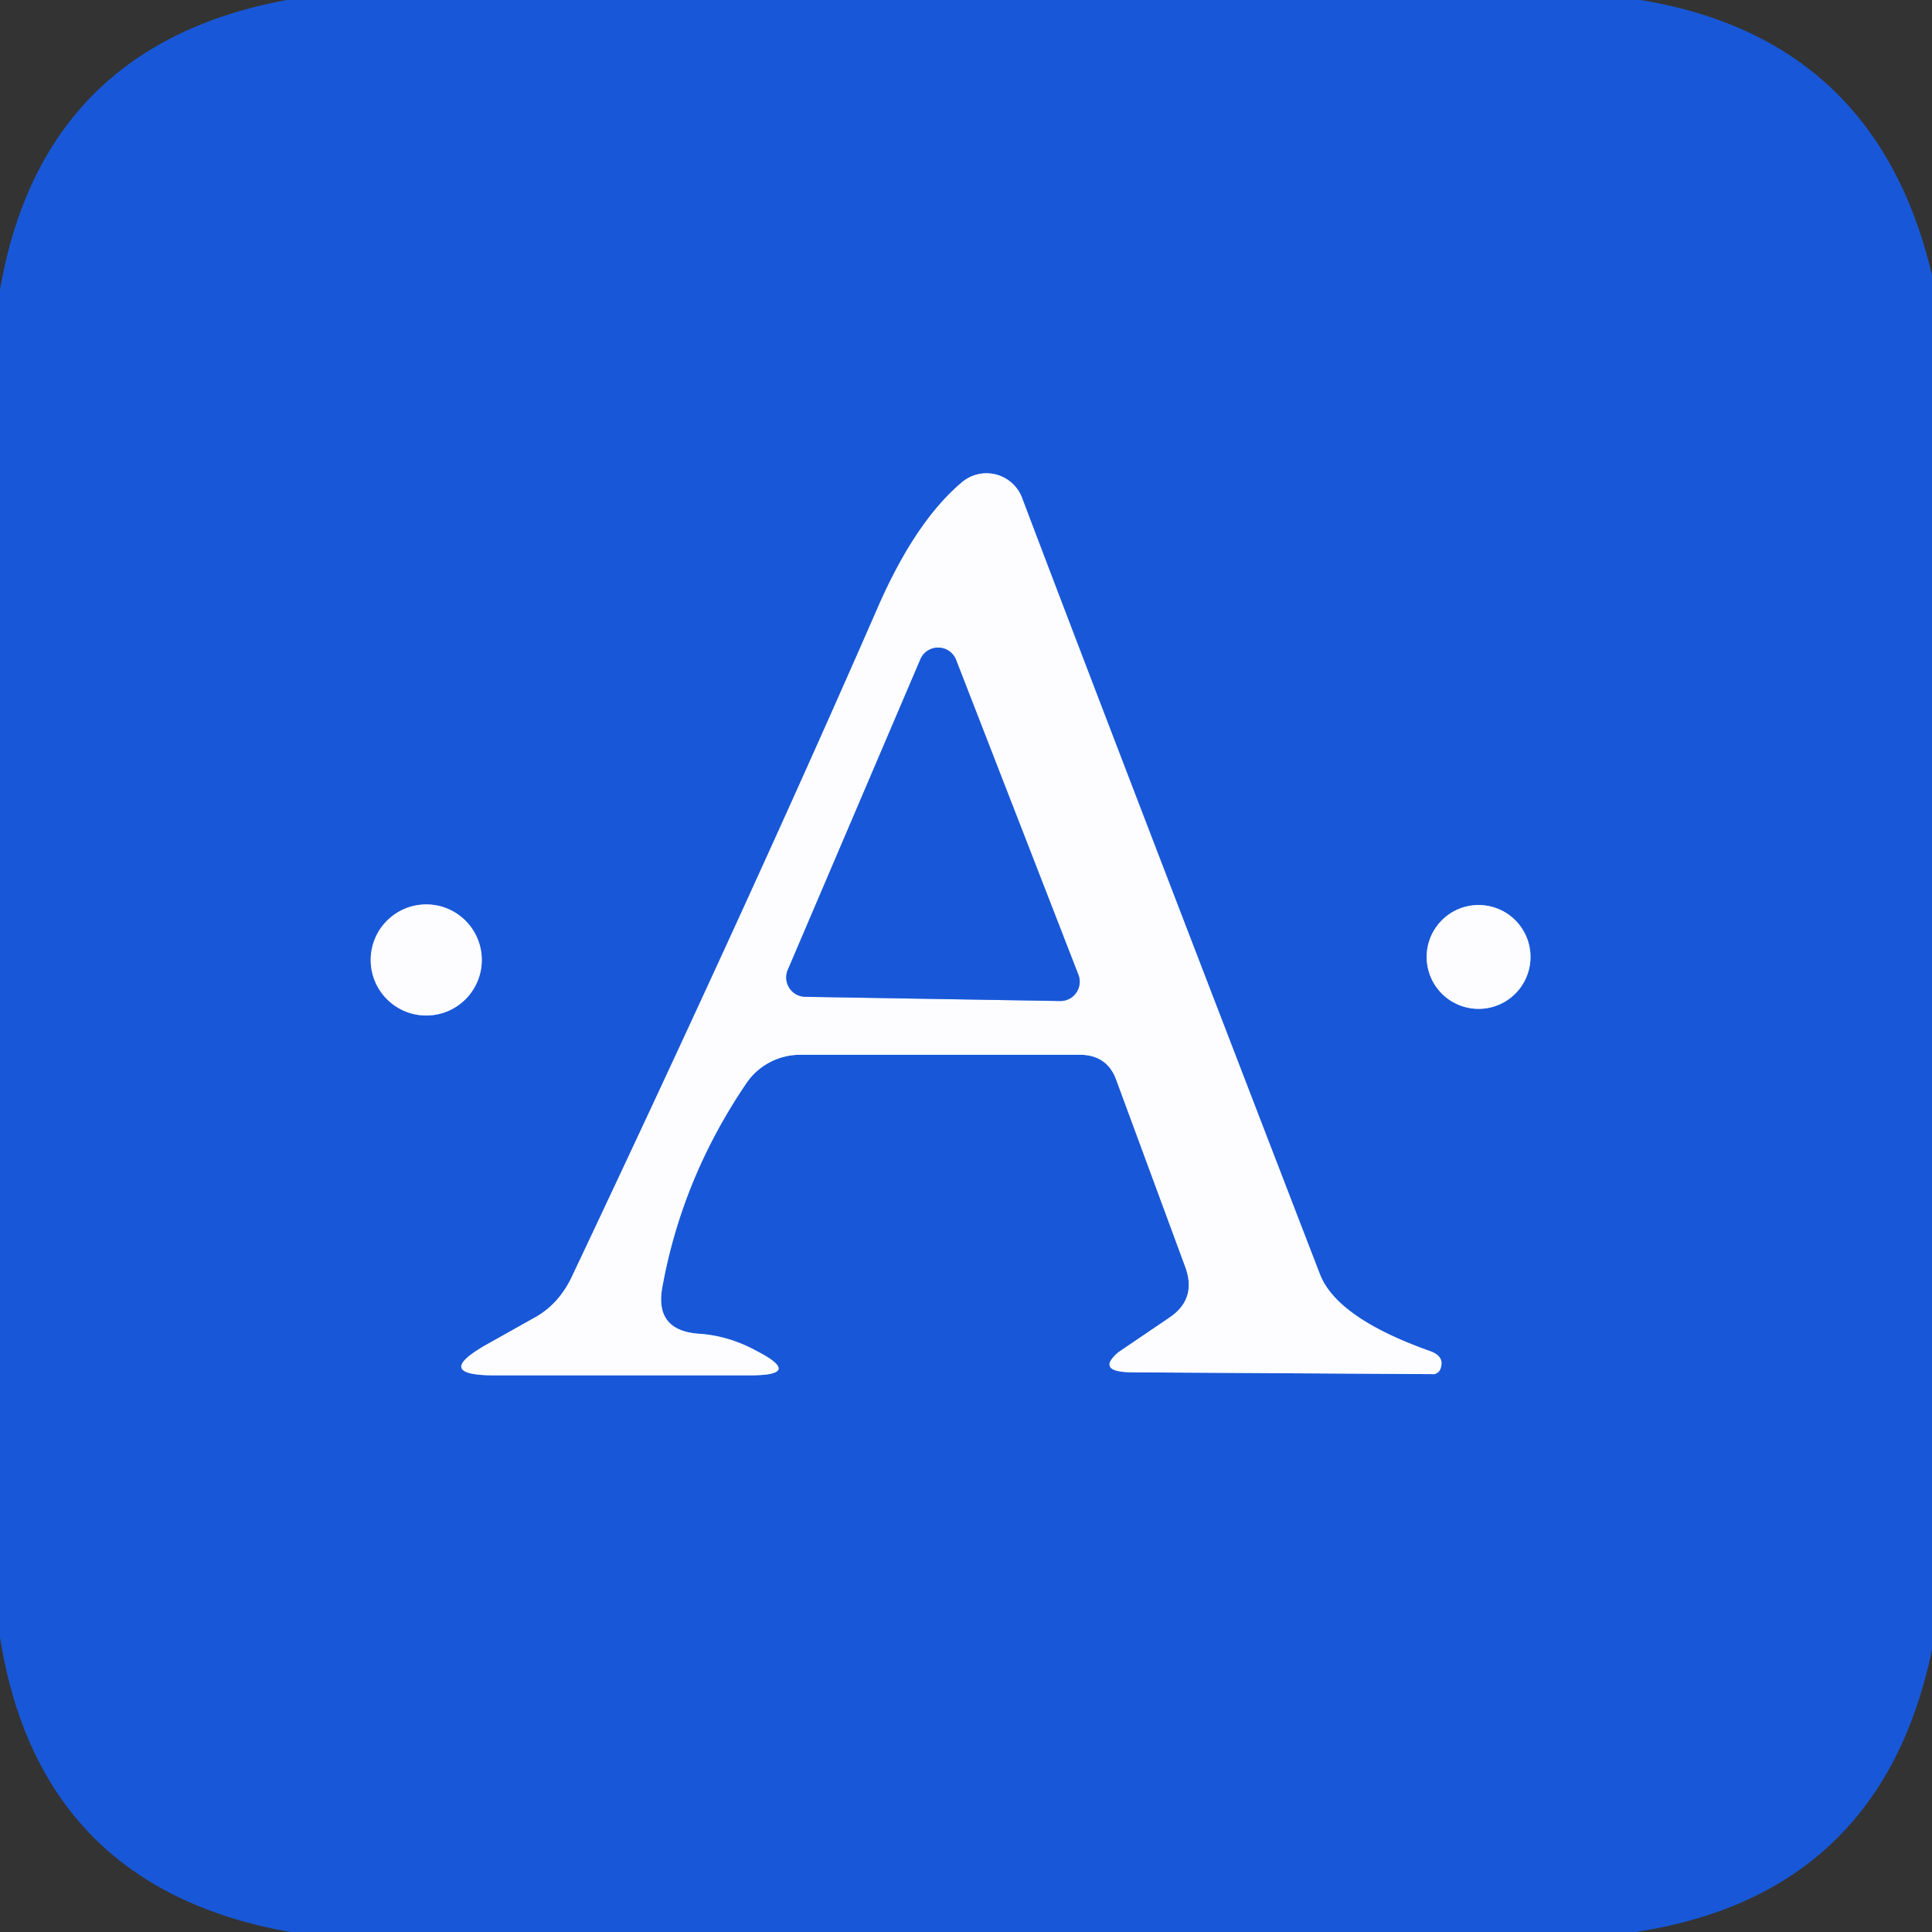
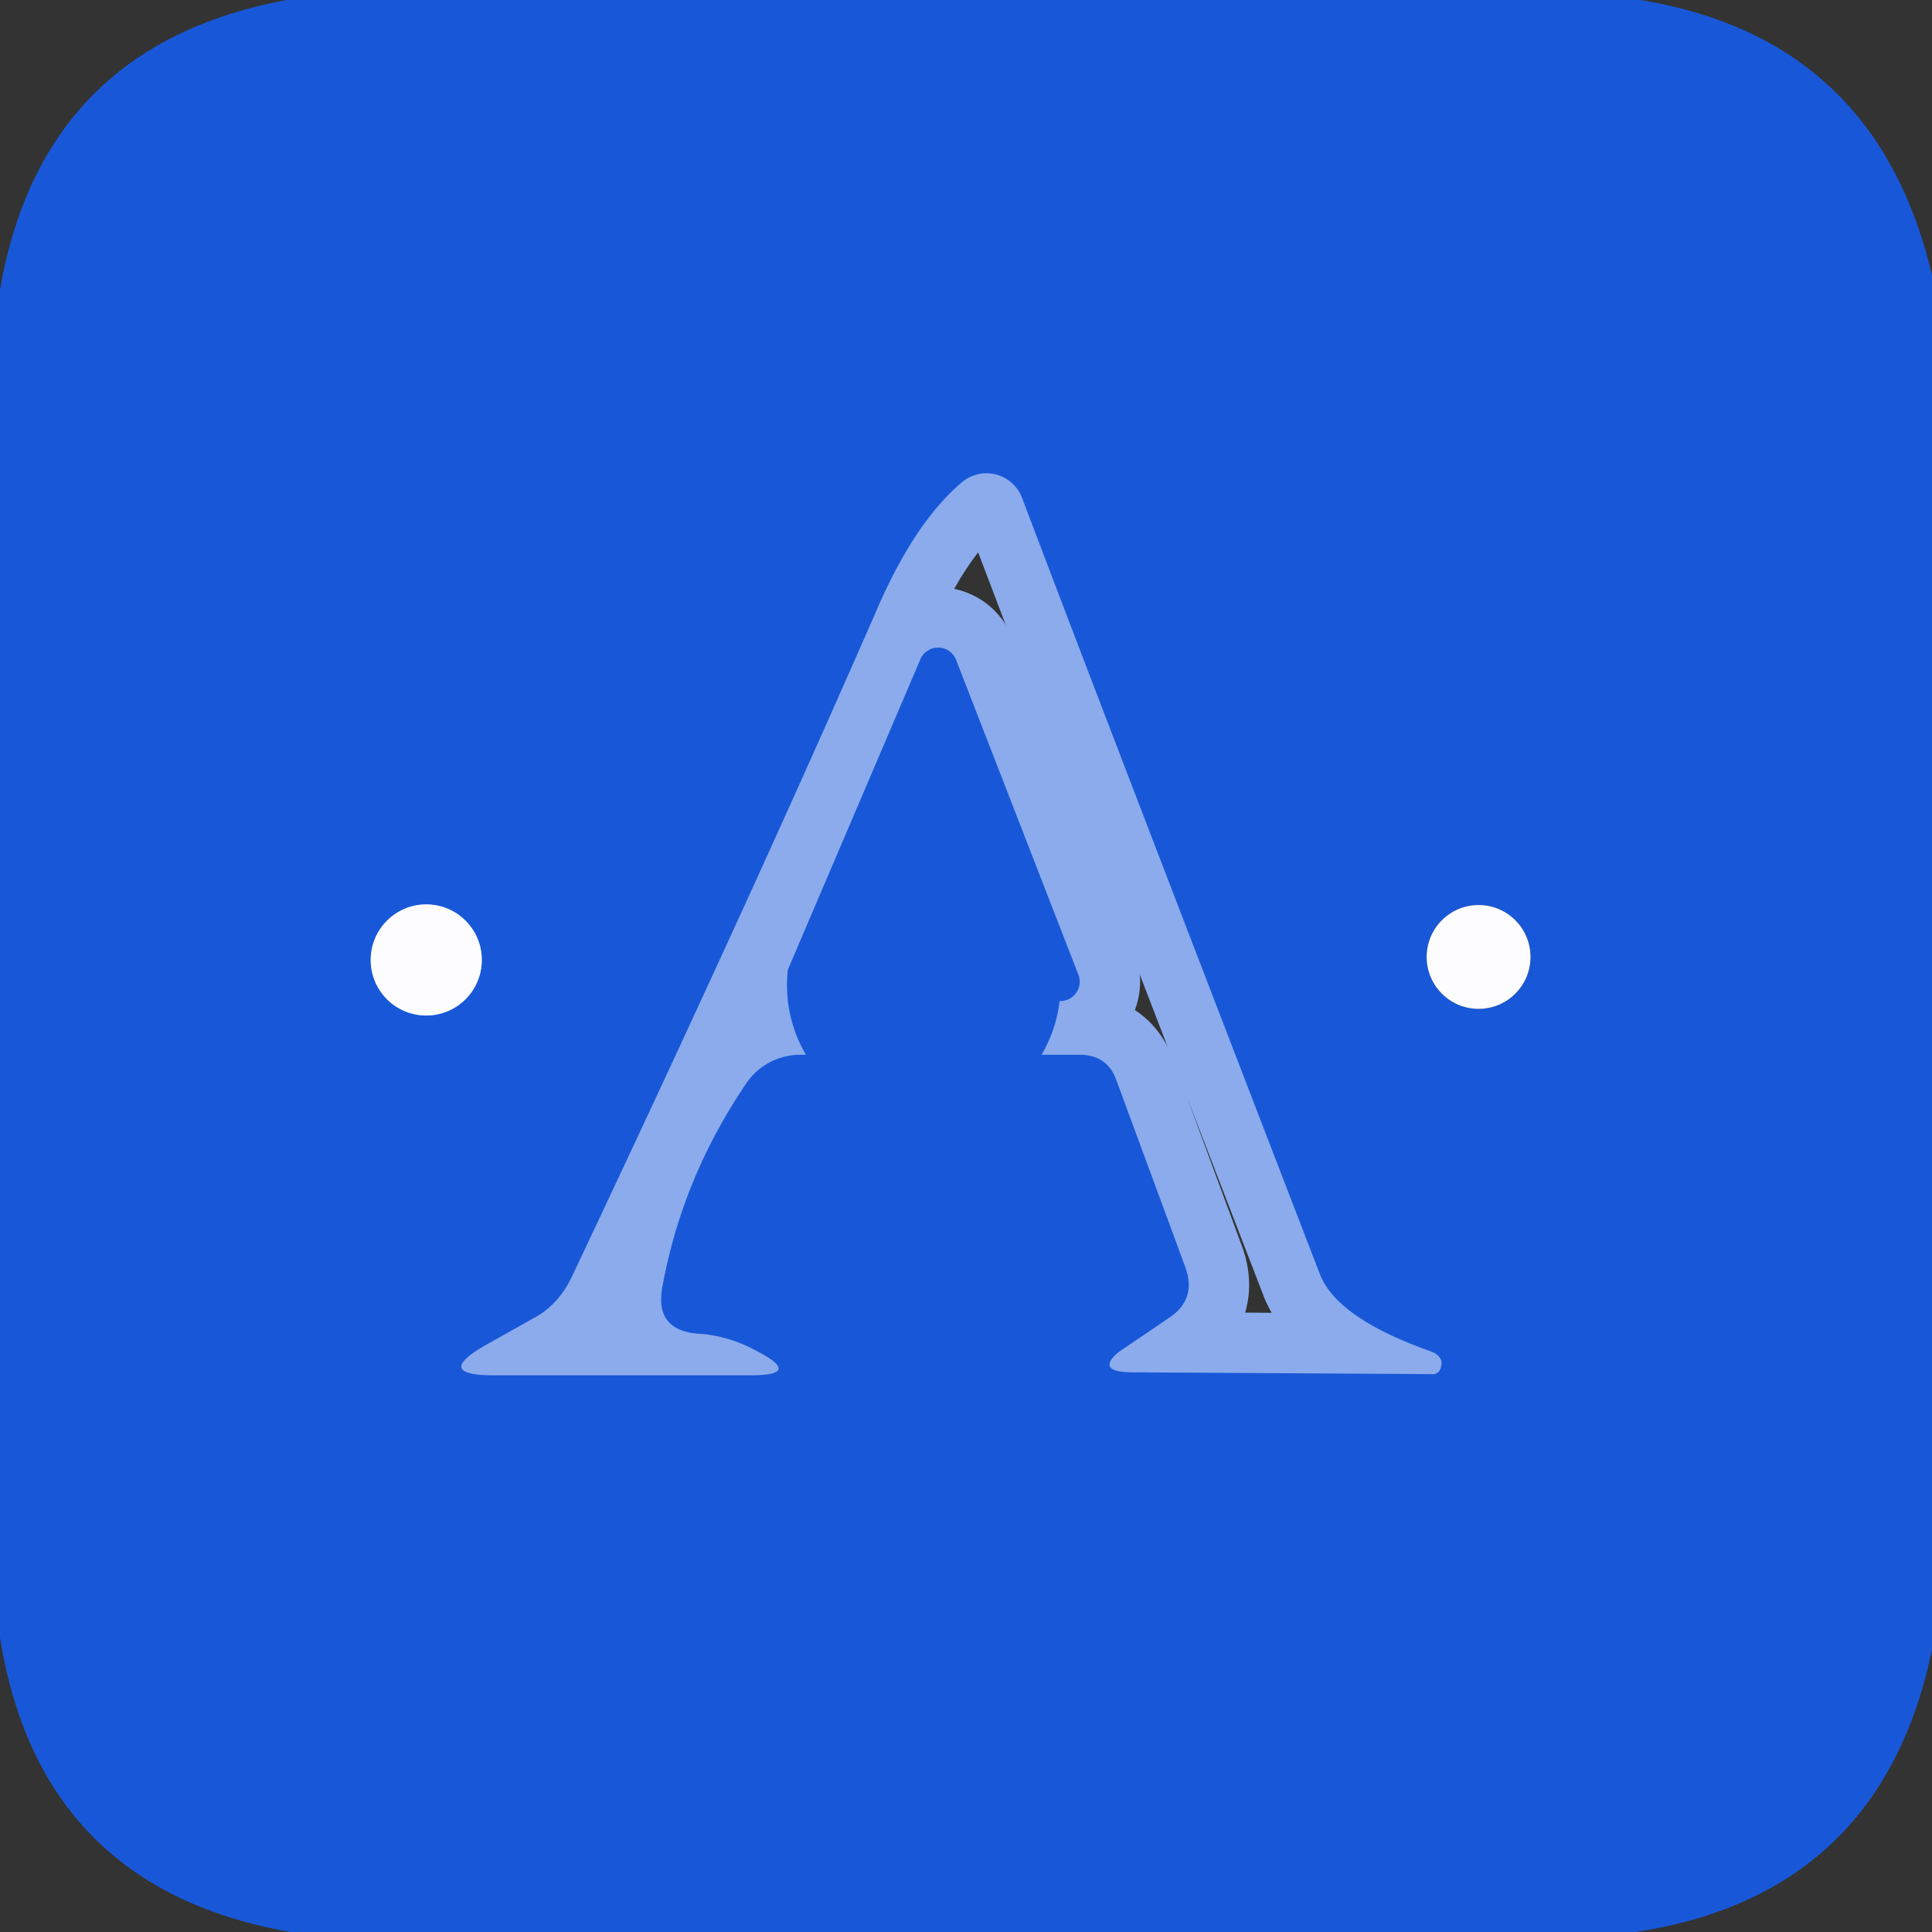
<svg xmlns="http://www.w3.org/2000/svg" version="1.1" viewBox="0.00 0.00 32.00 32.00">
  <rect x="0.00" y="0.00" width="32.00" height="32.00" fill="#333333" stroke="none" />
  <g stroke-width="2.00" fill="none" stroke-linecap="butt">
    <path stroke="#8babec" vector-effect="non-scaling-stroke" d="   M 18.49 17.89   L 19.63 20.98   Q 19.83 21.52 19.36 21.83   L 18.52 22.40   Q 18.14 22.73 18.77 22.73   L 23.76 22.76   Q 23.77 22.76 23.82 22.73   Q 23.86 22.69 23.87 22.63   Q 23.91 22.46 23.69 22.38   Q 22.14 21.83 21.86 21.10   Q 18.17 11.53 16.93 8.25   A 0.63 0.63 0.0 0 0 15.93 7.99   Q 15.16 8.64 14.54 10.06   Q 12.44 14.87 9.47 21.15   Q 9.26 21.59 8.88 21.81   L 8.06 22.27   Q 7.16 22.78 8.19 22.78   L 12.42 22.78   Q 13.32 22.78 12.52 22.37   Q 12.06 22.12 11.56 22.09   Q 10.84 22.03 10.97 21.32   Q 11.30 19.50 12.37 17.93   A 1.09 1.07 17.1 0 1 13.26 17.47   L 17.88 17.47   Q 18.34 17.47 18.49 17.89" />
    <path stroke="#8babec" vector-effect="non-scaling-stroke" d="   M 7.98 15.90   A 0.92 0.92 0.0 0 0 7.06 14.98   A 0.92 0.92 0.0 0 0 6.14 15.90   A 0.92 0.92 0.0 0 0 7.06 16.82   A 0.92 0.92 0.0 0 0 7.98 15.90" />
-     <path stroke="#8babec" vector-effect="non-scaling-stroke" d="   M 25.35 15.85   A 0.86 0.86 0.0 0 0 24.49 14.99   A 0.86 0.86 0.0 0 0 23.63 15.85   A 0.86 0.86 0.0 0 0 24.49 16.71   A 0.86 0.86 0.0 0 0 25.35 15.85" />
    <path stroke="#8babec" vector-effect="non-scaling-stroke" d="   M 13.05 16.06   A 0.32 0.32 0.0 0 0 13.33 16.51   L 17.55 16.58   A 0.32 0.32 0.0 0 0 17.86 16.14   L 15.84 10.94   A 0.32 0.32 0.0 0 0 15.24 10.93   L 13.05 16.06" />
  </g>
  <path fill="#1858d8" d="   M 27.17 0.00   Q 31.08 0.64 32.00 4.56   L 32.00 27.32   Q 31.16 31.38 27.09 32.00   L 4.81 32.00   Q 0.66 31.27 0.00 27.12   L 0.00 4.80   Q 0.70 0.75 4.75 0.00   L 27.17 0.00   Z   M 18.49 17.89   L 19.63 20.98   Q 19.83 21.52 19.36 21.83   L 18.52 22.40   Q 18.14 22.73 18.77 22.73   L 23.76 22.76   Q 23.77 22.76 23.82 22.73   Q 23.86 22.69 23.87 22.63   Q 23.91 22.46 23.69 22.38   Q 22.14 21.83 21.86 21.10   Q 18.17 11.53 16.93 8.25   A 0.63 0.63 0.0 0 0 15.93 7.99   Q 15.16 8.64 14.54 10.06   Q 12.44 14.87 9.47 21.15   Q 9.26 21.59 8.88 21.81   L 8.06 22.27   Q 7.16 22.78 8.19 22.78   L 12.42 22.78   Q 13.32 22.78 12.52 22.37   Q 12.06 22.12 11.56 22.09   Q 10.84 22.03 10.97 21.32   Q 11.30 19.50 12.37 17.93   A 1.09 1.07 17.1 0 1 13.26 17.47   L 17.88 17.47   Q 18.34 17.47 18.49 17.89   Z   M 7.98 15.90   A 0.92 0.92 0.0 0 0 7.06 14.98   A 0.92 0.92 0.0 0 0 6.14 15.90   A 0.92 0.92 0.0 0 0 7.06 16.82   A 0.92 0.92 0.0 0 0 7.98 15.90   Z   M 25.35 15.85   A 0.86 0.86 0.0 0 0 24.49 14.99   A 0.86 0.86 0.0 0 0 23.63 15.85   A 0.86 0.86 0.0 0 0 24.49 16.71   A 0.86 0.86 0.0 0 0 25.35 15.85   Z" />
-   <path fill="#fdfdff" d="   M 17.88 17.47   L 13.26 17.47   A 1.09 1.07 17.1 0 0 12.37 17.93   Q 11.30 19.50 10.97 21.32   Q 10.84 22.03 11.56 22.09   Q 12.06 22.12 12.52 22.37   Q 13.32 22.78 12.42 22.78   L 8.19 22.78   Q 7.16 22.78 8.06 22.27   L 8.88 21.81   Q 9.26 21.59 9.47 21.15   Q 12.44 14.87 14.54 10.06   Q 15.16 8.64 15.93 7.99   A 0.63 0.63 0.0 0 1 16.93 8.25   Q 18.17 11.53 21.86 21.10   Q 22.14 21.83 23.69 22.38   Q 23.91 22.46 23.87 22.63   Q 23.86 22.69 23.82 22.73   Q 23.77 22.76 23.76 22.76   L 18.77 22.73   Q 18.14 22.73 18.52 22.40   L 19.36 21.83   Q 19.83 21.52 19.63 20.98   L 18.49 17.89   Q 18.34 17.47 17.88 17.47   Z   M 13.05 16.06   A 0.32 0.32 0.0 0 0 13.33 16.51   L 17.55 16.58   A 0.32 0.32 0.0 0 0 17.86 16.14   L 15.84 10.94   A 0.32 0.32 0.0 0 0 15.24 10.93   L 13.05 16.06   Z" />
-   <path fill="#1858d8" d="   M 13.05 16.06   L 15.24 10.93   A 0.32 0.32 0.0 0 1 15.84 10.94   L 17.86 16.14   A 0.32 0.32 0.0 0 1 17.55 16.58   L 13.33 16.51   A 0.32 0.32 0.0 0 1 13.05 16.06   Z" />
+   <path fill="#1858d8" d="   M 13.05 16.06   L 15.24 10.93   A 0.32 0.32 0.0 0 1 15.84 10.94   L 17.86 16.14   A 0.32 0.32 0.0 0 1 17.55 16.58   A 0.32 0.32 0.0 0 1 13.05 16.06   Z" />
  <circle fill="#fdfdff" cx="7.06" cy="15.90" r="0.92" />
  <circle fill="#fdfdff" cx="24.49" cy="15.85" r="0.86" />
</svg>